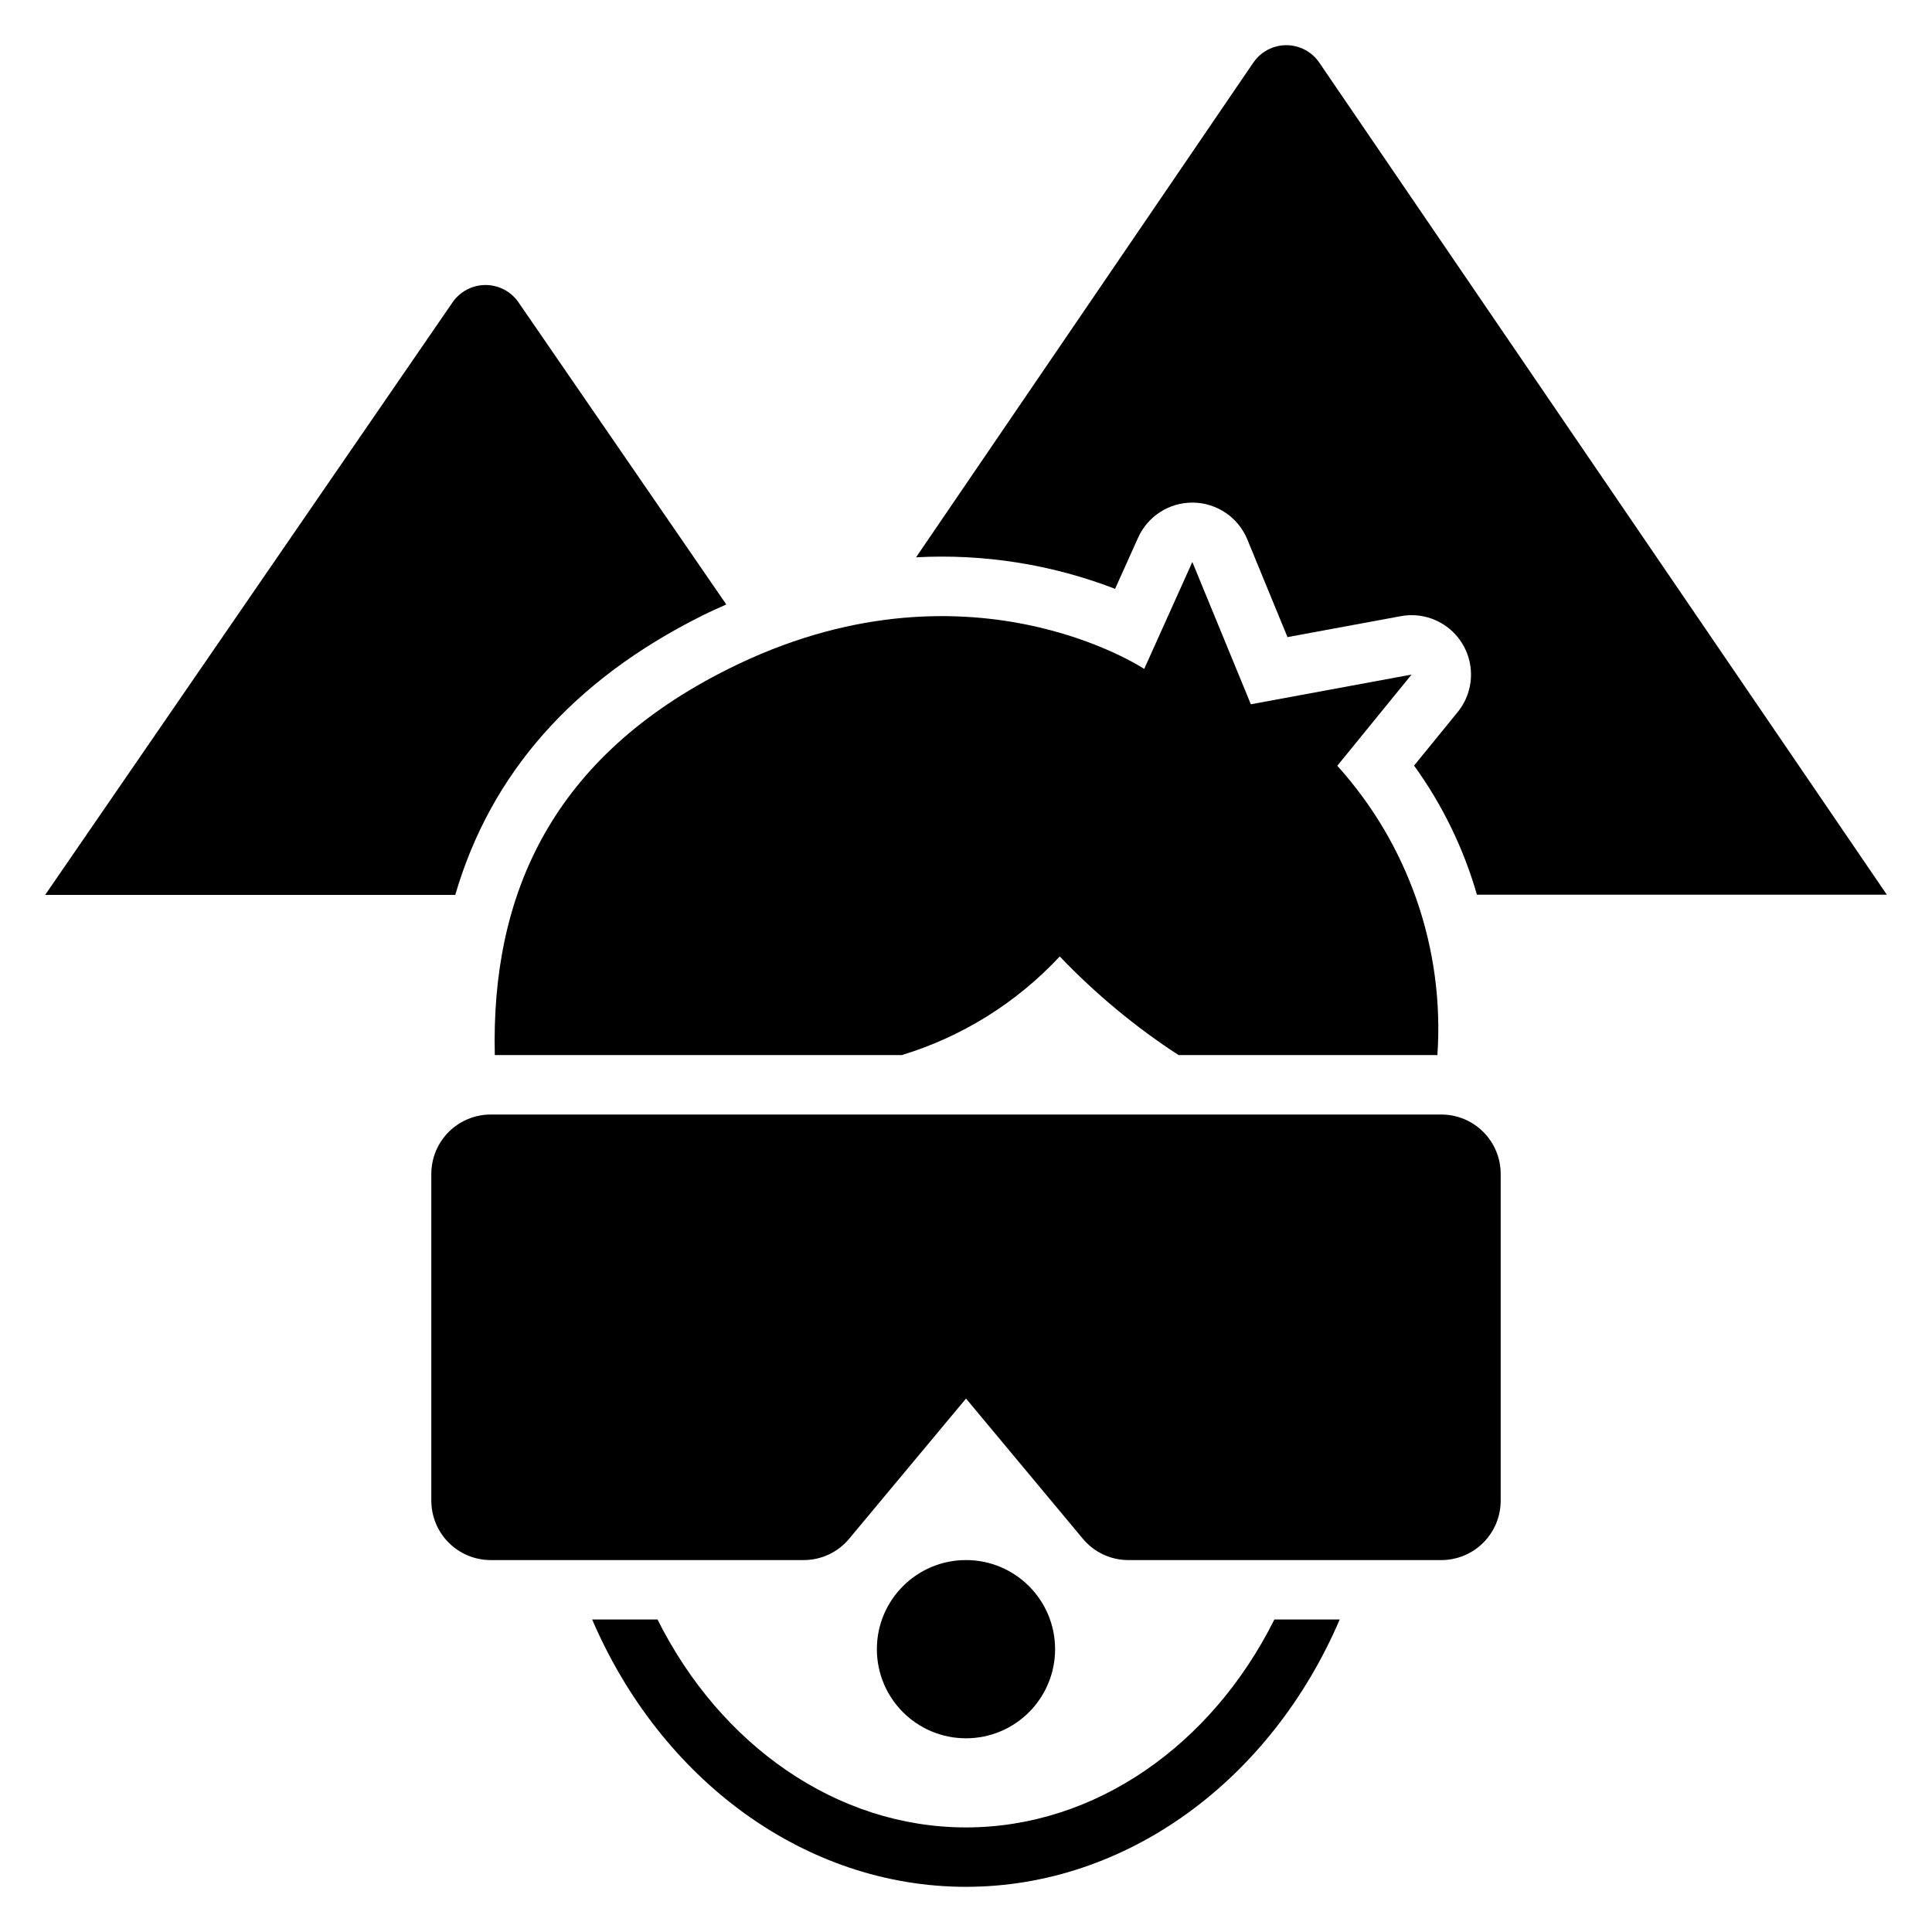
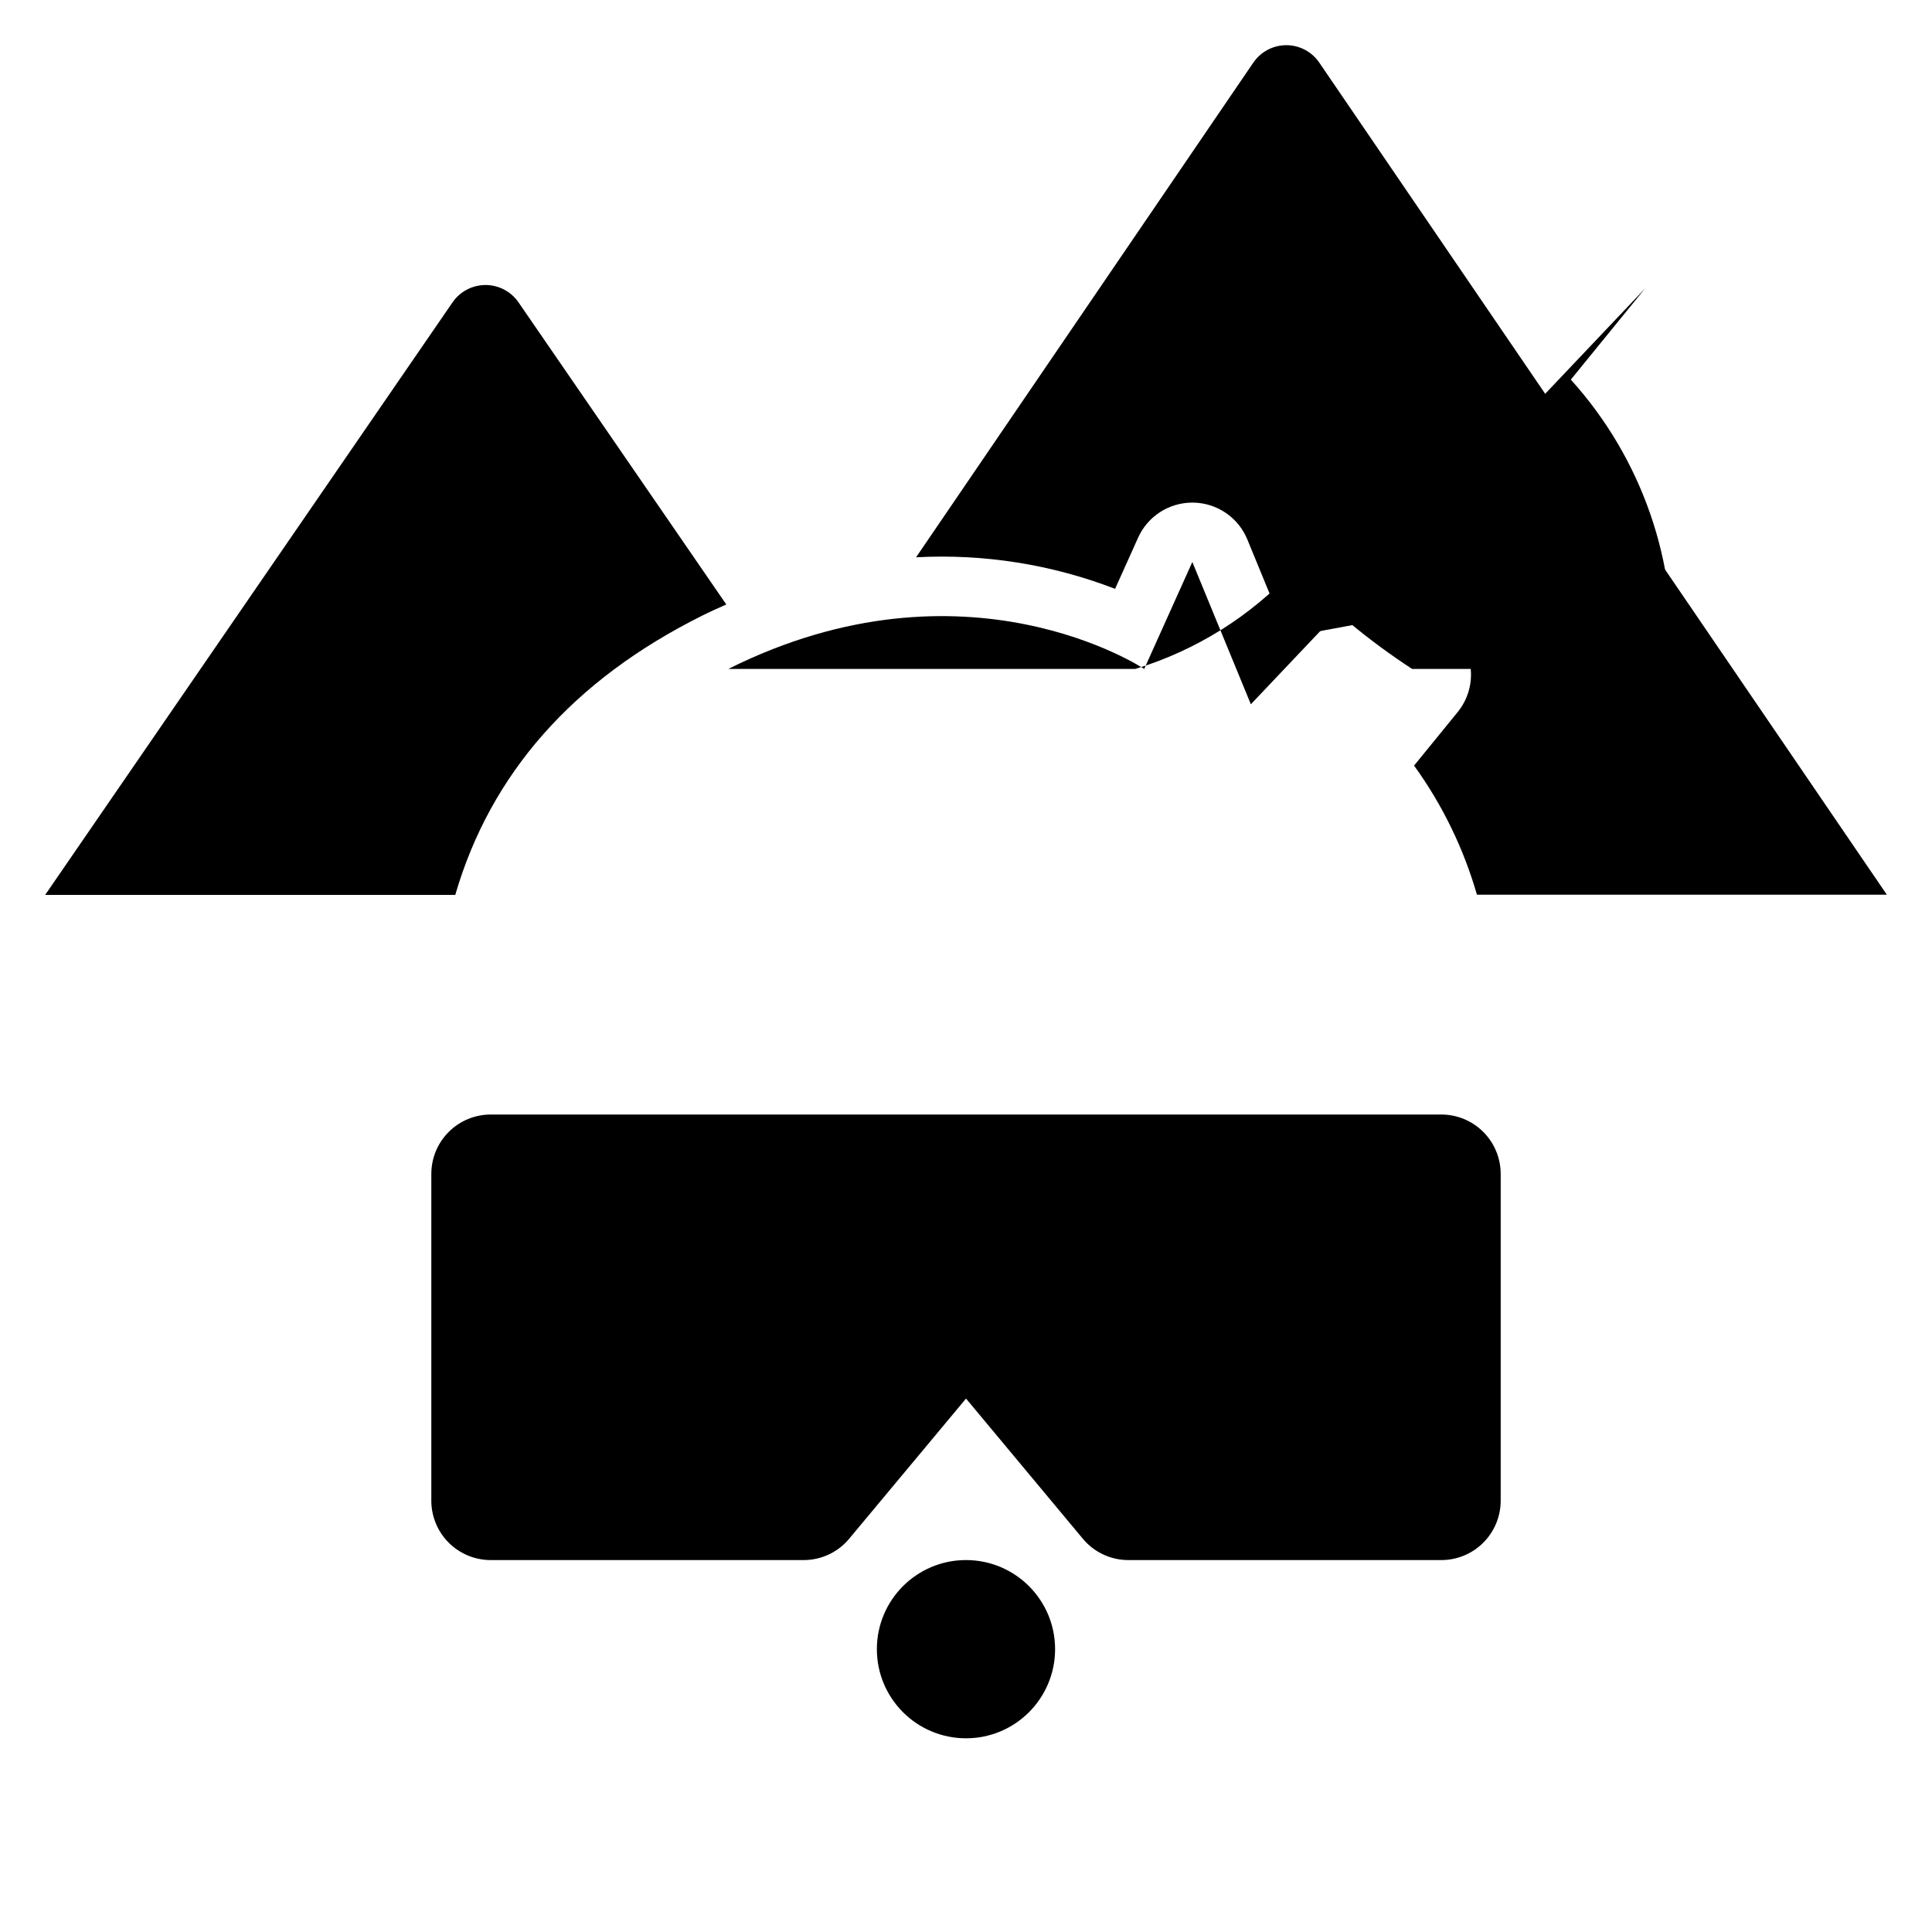
<svg xmlns="http://www.w3.org/2000/svg" fill="#000000" width="800px" height="800px" version="1.1" viewBox="144 144 512 512">
  <g>
    <path d="m423.61 581.05c0 13.043-10.57 23.617-23.613 23.617s-23.617-10.574-23.617-23.617c0-13.043 10.574-23.617 23.617-23.617s23.613 10.574 23.613 23.617" />
    <path d="m525.95 439.36h-251.9c-4.176 0-8.18 1.656-11.133 4.609-2.953 2.953-4.613 6.957-4.613 11.133v86.594c0 4.176 1.66 8.18 4.613 11.133 2.953 2.953 6.957 4.609 11.133 4.609h82.906c4.676 0.008 9.109-2.07 12.094-5.668l30.953-37.137 30.953 37.141v-0.004c2.984 3.598 7.414 5.676 12.09 5.668h82.906c4.176 0 8.184-1.656 11.133-4.609 2.953-2.953 4.613-6.957 4.613-11.133v-86.594c0-4.176-1.66-8.18-4.613-11.133-2.949-2.953-6.957-4.609-11.133-4.609z" />
-     <path d="m318.25 573.18h-17.32c18.152 42.375 56.277 70.848 99.055 70.848 42.777 0 80.902-28.473 99.055-70.848h-17.32c-16.566 33.227-47.434 55.105-81.723 55.105-34.293 0-65.16-21.879-81.746-55.105z" />
-     <path d="m475.49 330.64-15.508-37.707-12.754 28.34s-47.23-31.488-110.21 0c-46.609 23.277-62.906 59.559-61.891 102.34h107.85c16.016-4.871 30.461-13.895 41.871-26.148 9.449 9.902 20.016 18.68 31.488 26.148h68.59-0.004c1.926-28.098-7.648-55.773-26.527-76.672l19.68-24.168z" />
+     <path d="m475.49 330.64-15.508-37.707-12.754 28.34s-47.23-31.488-110.21 0h107.85c16.016-4.871 30.461-13.895 41.871-26.148 9.449 9.902 20.016 18.68 31.488 26.148h68.59-0.004c1.926-28.098-7.648-55.773-26.527-76.672l19.68-24.168z" />
    <path d="m476.14 160.6-89.371 131.09c17.973-0.969 35.949 1.883 52.742 8.359l6.102-13.57c1.246-2.769 3.266-5.117 5.816-6.766 2.551-1.645 5.523-2.519 8.559-2.516h0.262-0.004c3.078 0.051 6.07 1 8.613 2.734 2.543 1.734 4.519 4.172 5.691 7.019l10.645 25.891 30.031-5.551c4.25-0.785 8.637 0.211 12.133 2.758 3.492 2.547 5.785 6.418 6.34 10.703 0.555 4.289-0.676 8.613-3.406 11.965l-11.547 14.168-0.004 0.004c7.488 10.359 13.125 21.938 16.66 34.219h108.63l-150.4-220.5c-1.969-2.898-5.242-4.633-8.746-4.633-3.504 0-6.777 1.734-8.746 4.633z" />
    <path d="m329.98 307.2c2.188-1.094 4.336-2.047 6.496-3.008l-55.059-80.059c-1.98-2.879-5.25-4.602-8.746-4.602-3.496 0-6.766 1.723-8.746 4.602l-107.96 157.03h108.68c9.359-32.094 31.172-56.898 65.344-73.965z" />
  </g>
</svg>